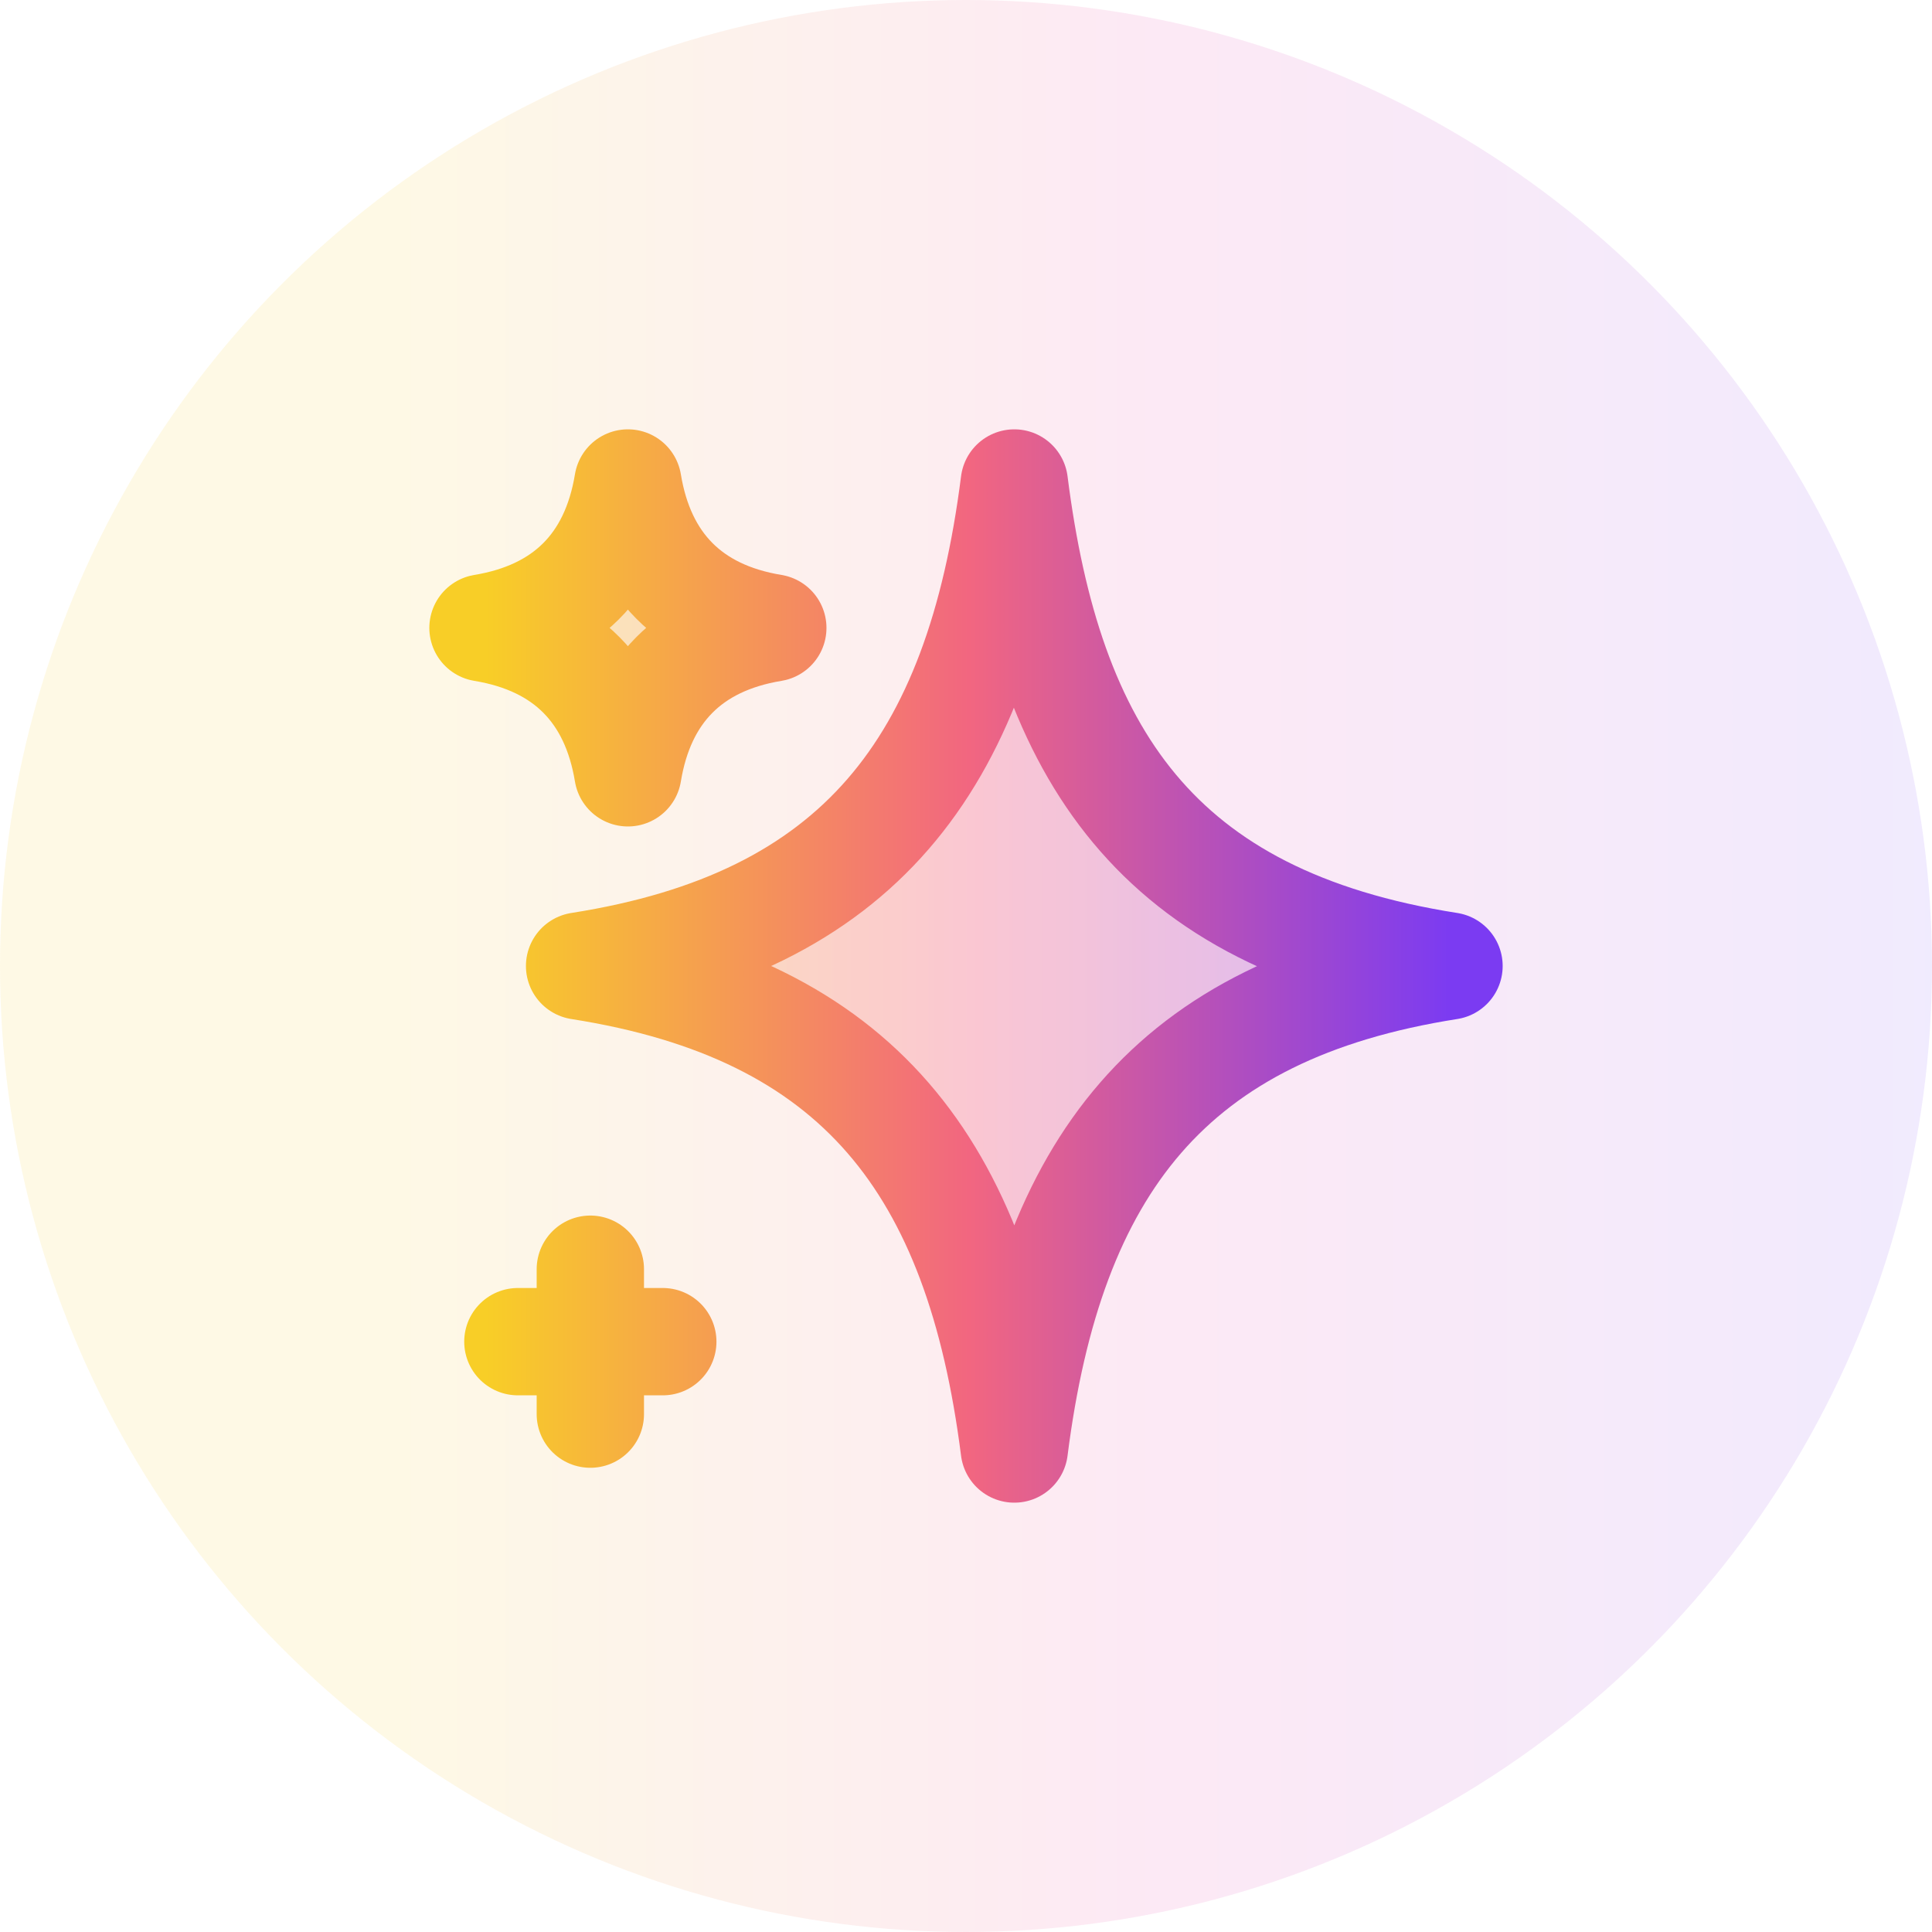
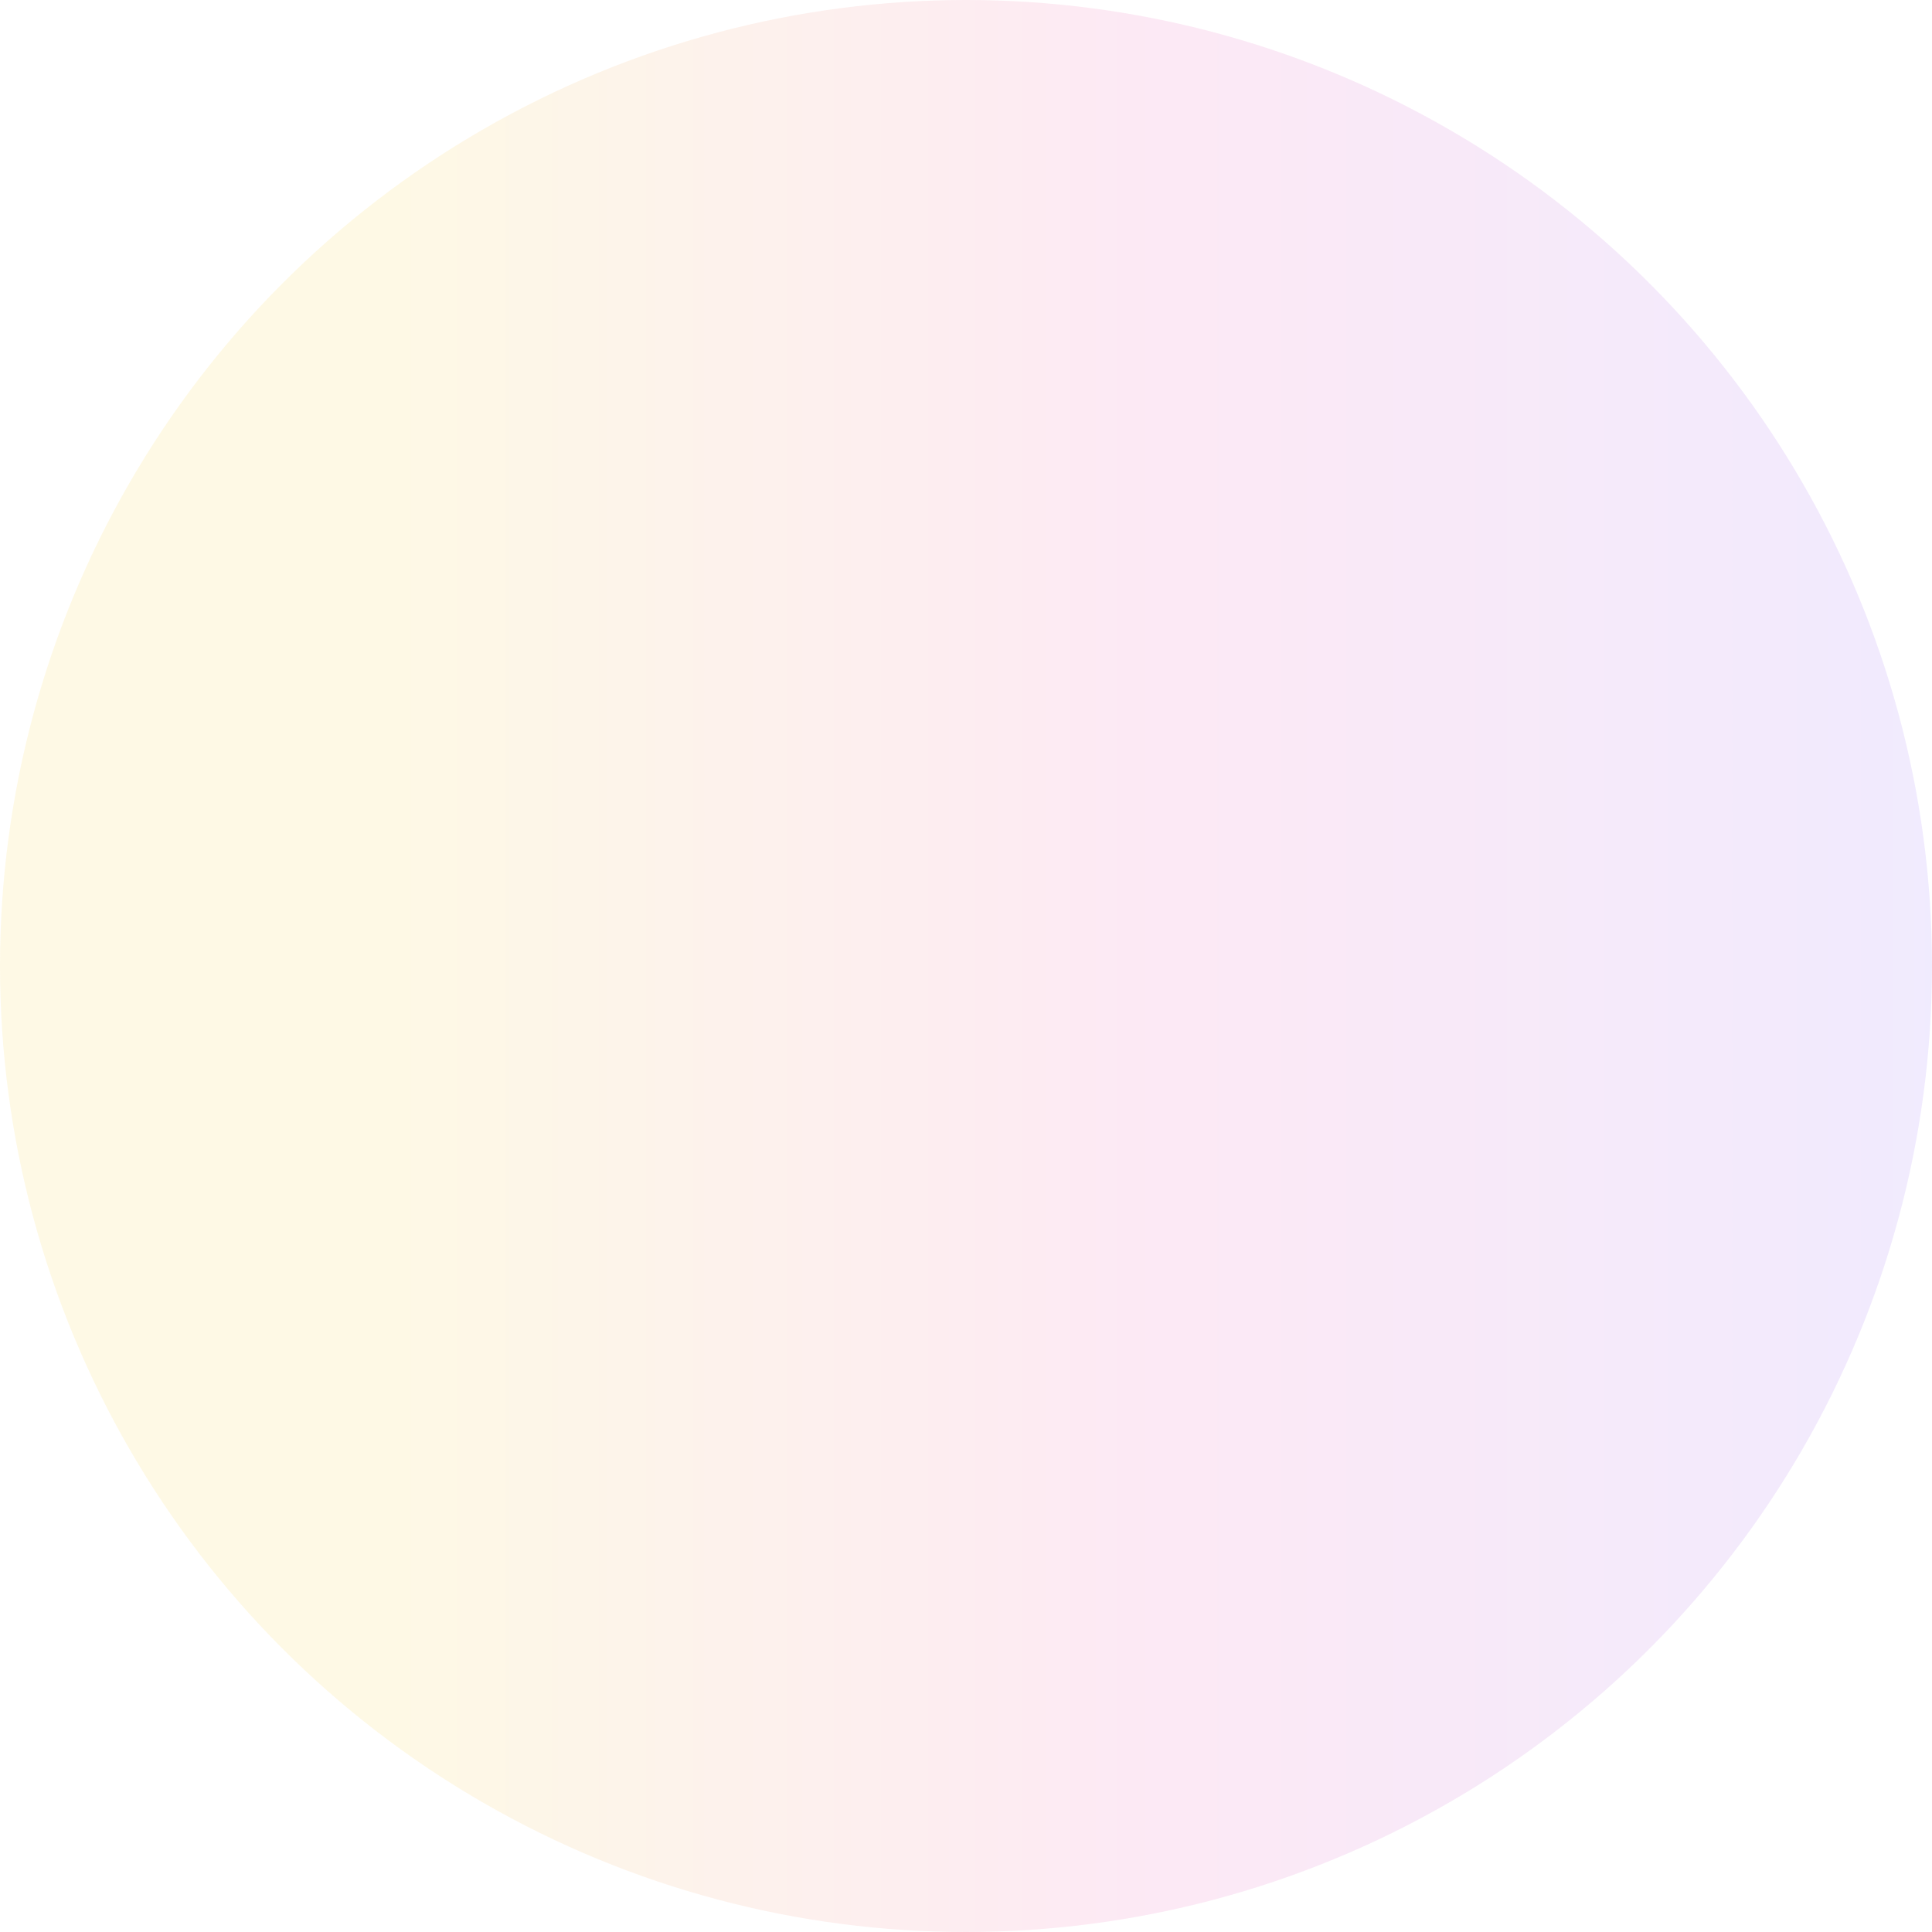
<svg xmlns="http://www.w3.org/2000/svg" width="36" height="36" viewBox="0 0 36 36" fill="none">
  <circle cx="18" cy="18" r="18" fill="url(#paint0_linear_38_5259)" fill-opacity="0.1" />
  <g opacity="0.28">
-     <path d="M18.9 9C19.54 14.037 21.53 17.142 27 18C21.81 18.814 19.57 21.728 18.9 27C18.23 21.728 15.99 18.814 10.8 18C15.99 17.186 18.23 14.272 18.9 9Z" fill="url(#paint1_linear_38_5259)" />
-     <path d="M11.7 9C11.948 10.506 12.851 11.445 14.4 11.7C12.851 11.955 11.948 12.894 11.7 14.4C11.452 12.894 10.549 11.955 9 11.7C10.506 11.452 11.445 10.549 11.7 9Z" fill="url(#paint2_linear_38_5259)" />
-   </g>
-   <path d="M11 23.65V25M11 25V26.35M11 25H12.35M11 25H9.65M18.9 9C19.54 14.037 21.53 17.142 27 18C21.81 18.814 19.57 21.728 18.9 27C18.23 21.728 15.99 18.814 10.8 18C15.99 17.186 18.23 14.272 18.9 9ZM11.7 9C11.948 10.506 12.851 11.445 14.4 11.7C12.851 11.955 11.948 12.894 11.7 14.4C11.452 12.894 10.549 11.955 9 11.7C10.506 11.452 11.445 10.549 11.7 9Z" stroke="url(#paint3_linear_38_5259)" stroke-width="2" stroke-linecap="round" stroke-linejoin="round" />
+     </g>
  <defs>
    <linearGradient id="paint0_linear_38_5259" x1="0" y1="18" x2="36" y2="18" gradientUnits="userSpaceOnUse">
      <stop offset="0.2" stop-color="#F7C800" />
      <stop offset="0.6" stop-color="#EA249E" />
      <stop offset="1" stop-color="#7238F7" />
    </linearGradient>
    <linearGradient id="paint1_linear_38_5259" x1="9.056" y1="11.021" x2="27.055" y2="11.021" gradientUnits="userSpaceOnUse">
      <stop stop-color="#F8CE27" />
      <stop offset="0.5" stop-color="#F26680" />
      <stop offset="1" stop-color="#7B3BF2" />
    </linearGradient>
    <linearGradient id="paint2_linear_38_5259" x1="9.056" y1="11.021" x2="27.055" y2="11.021" gradientUnits="userSpaceOnUse">
      <stop stop-color="#F8CE27" />
      <stop offset="0.5" stop-color="#F26680" />
      <stop offset="1" stop-color="#7B3BF2" />
    </linearGradient>
    <linearGradient id="paint3_linear_38_5259" x1="9.056" y1="11.021" x2="27.055" y2="11.021" gradientUnits="userSpaceOnUse">
      <stop stop-color="#F8CE27" />
      <stop offset="0.5" stop-color="#F26680" />
      <stop offset="1" stop-color="#7B3BF2" />
    </linearGradient>
  </defs>
</svg>